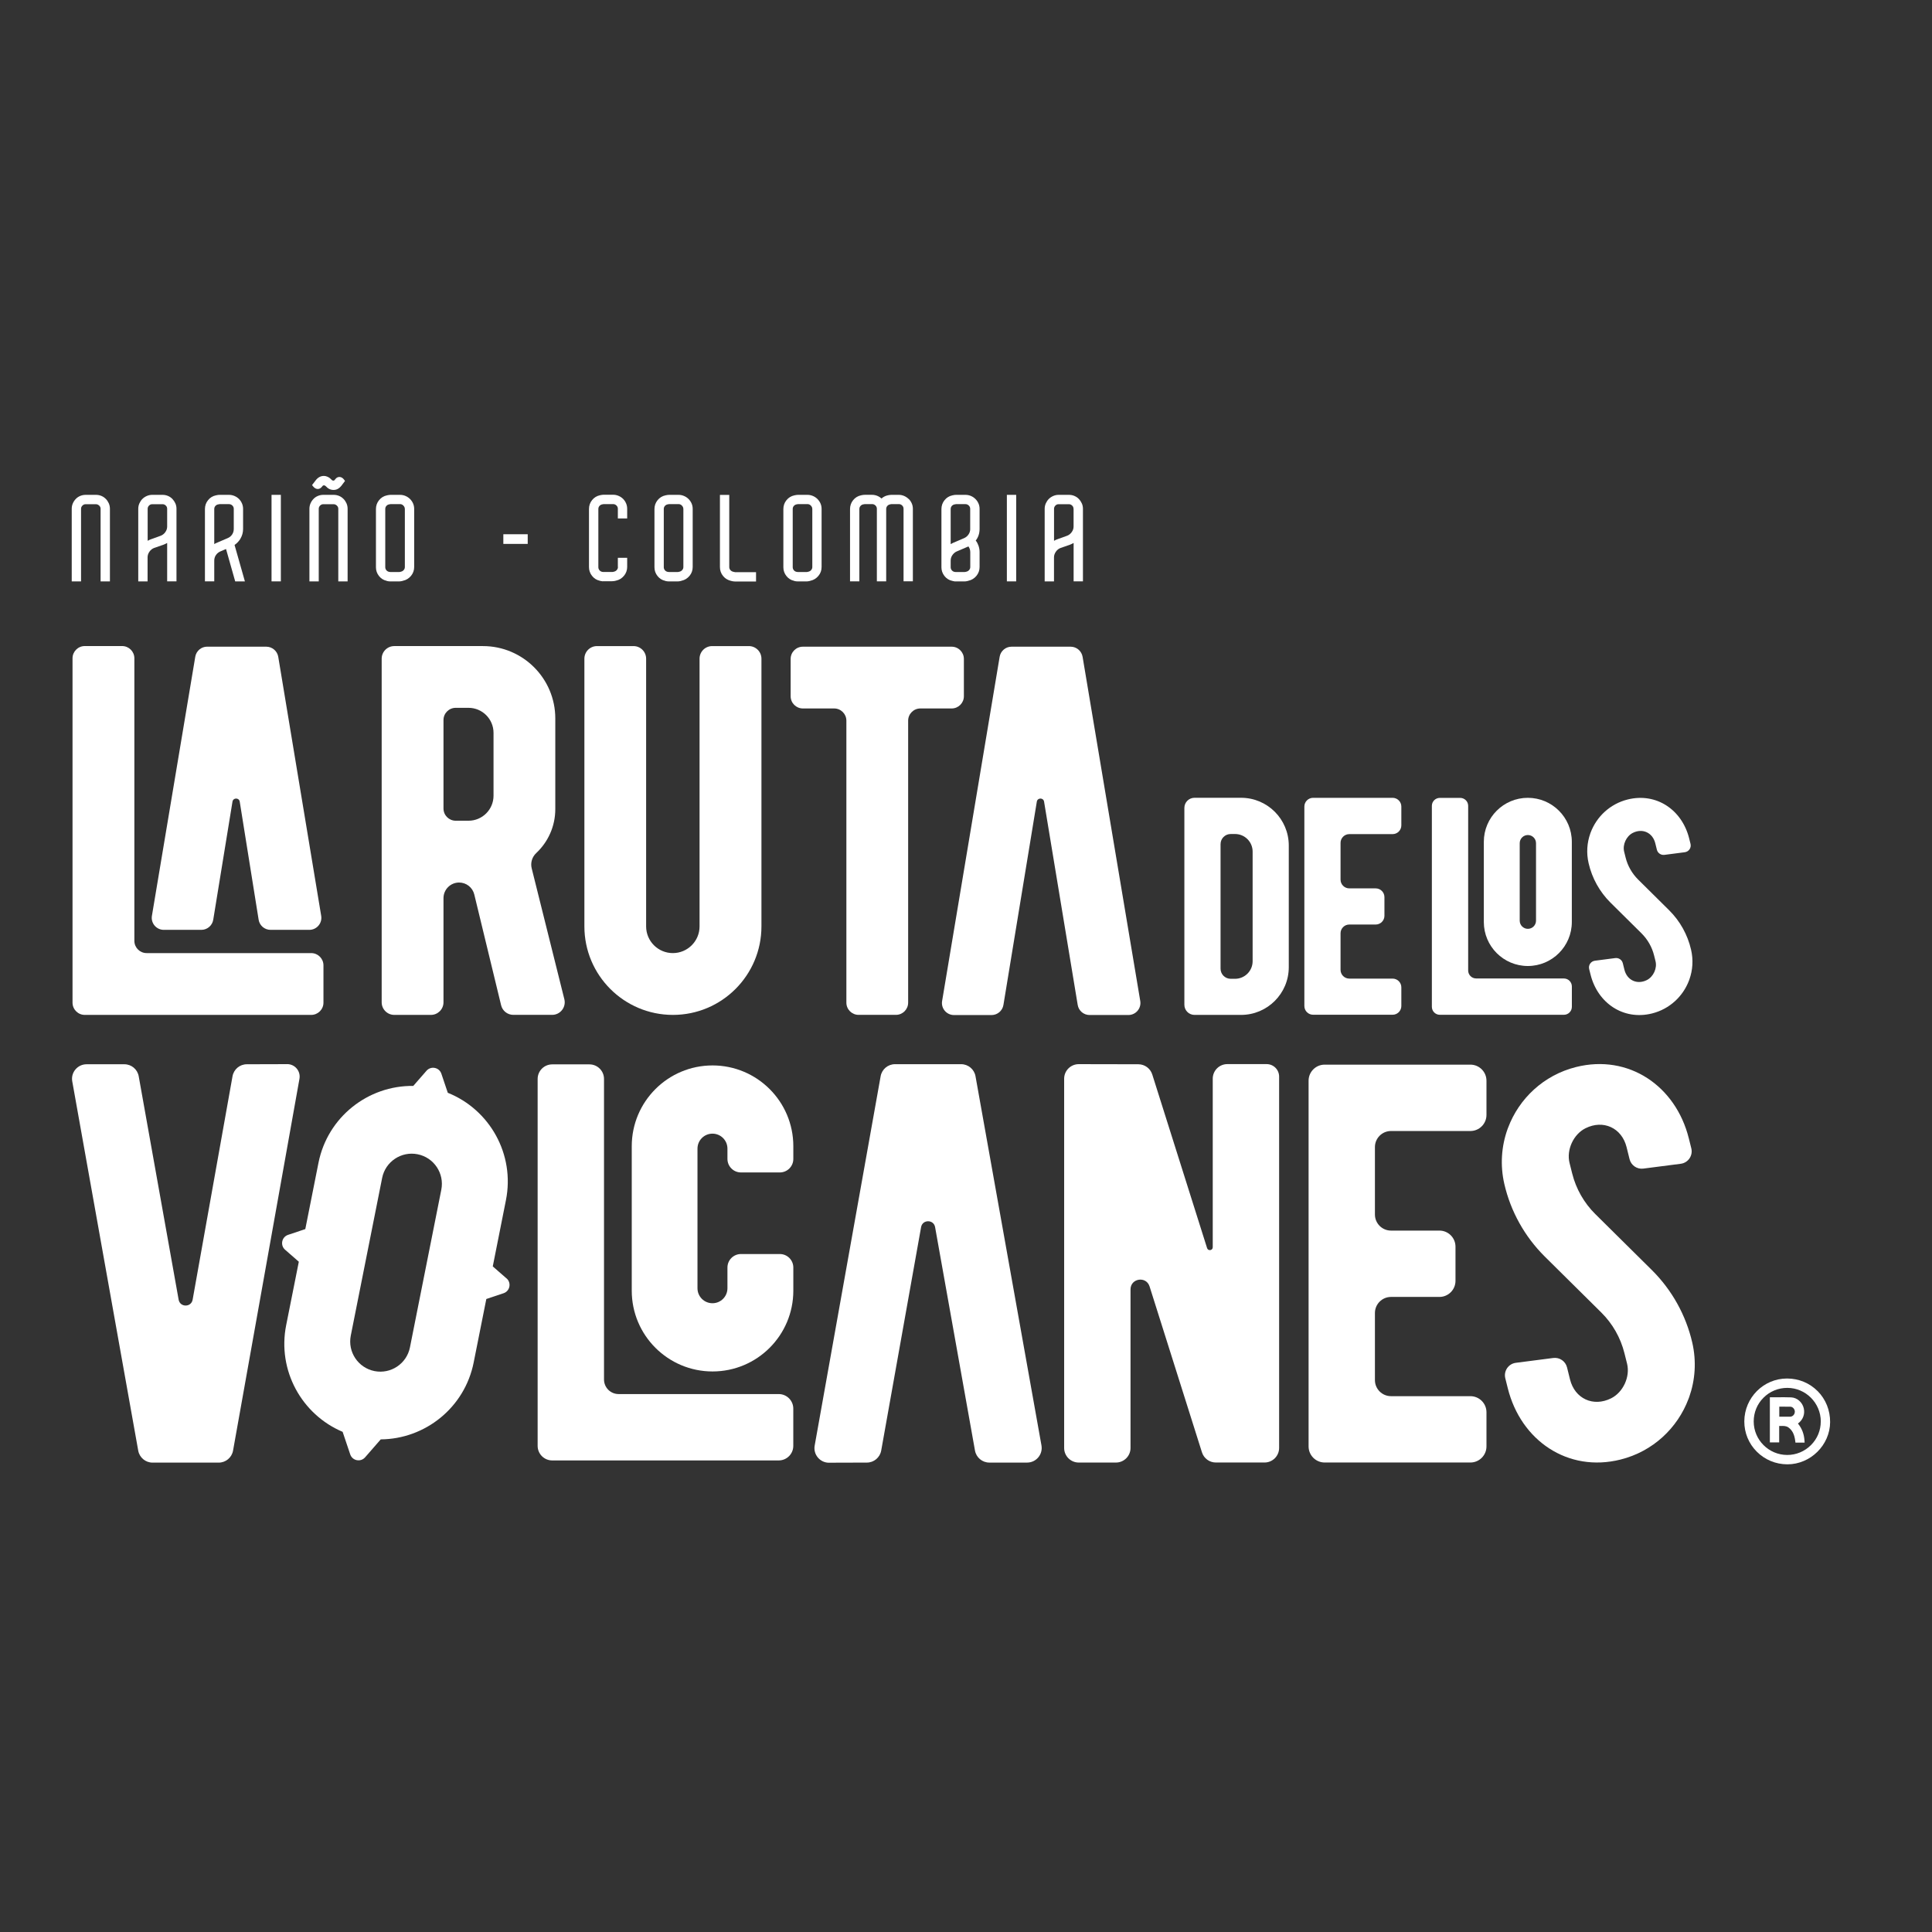
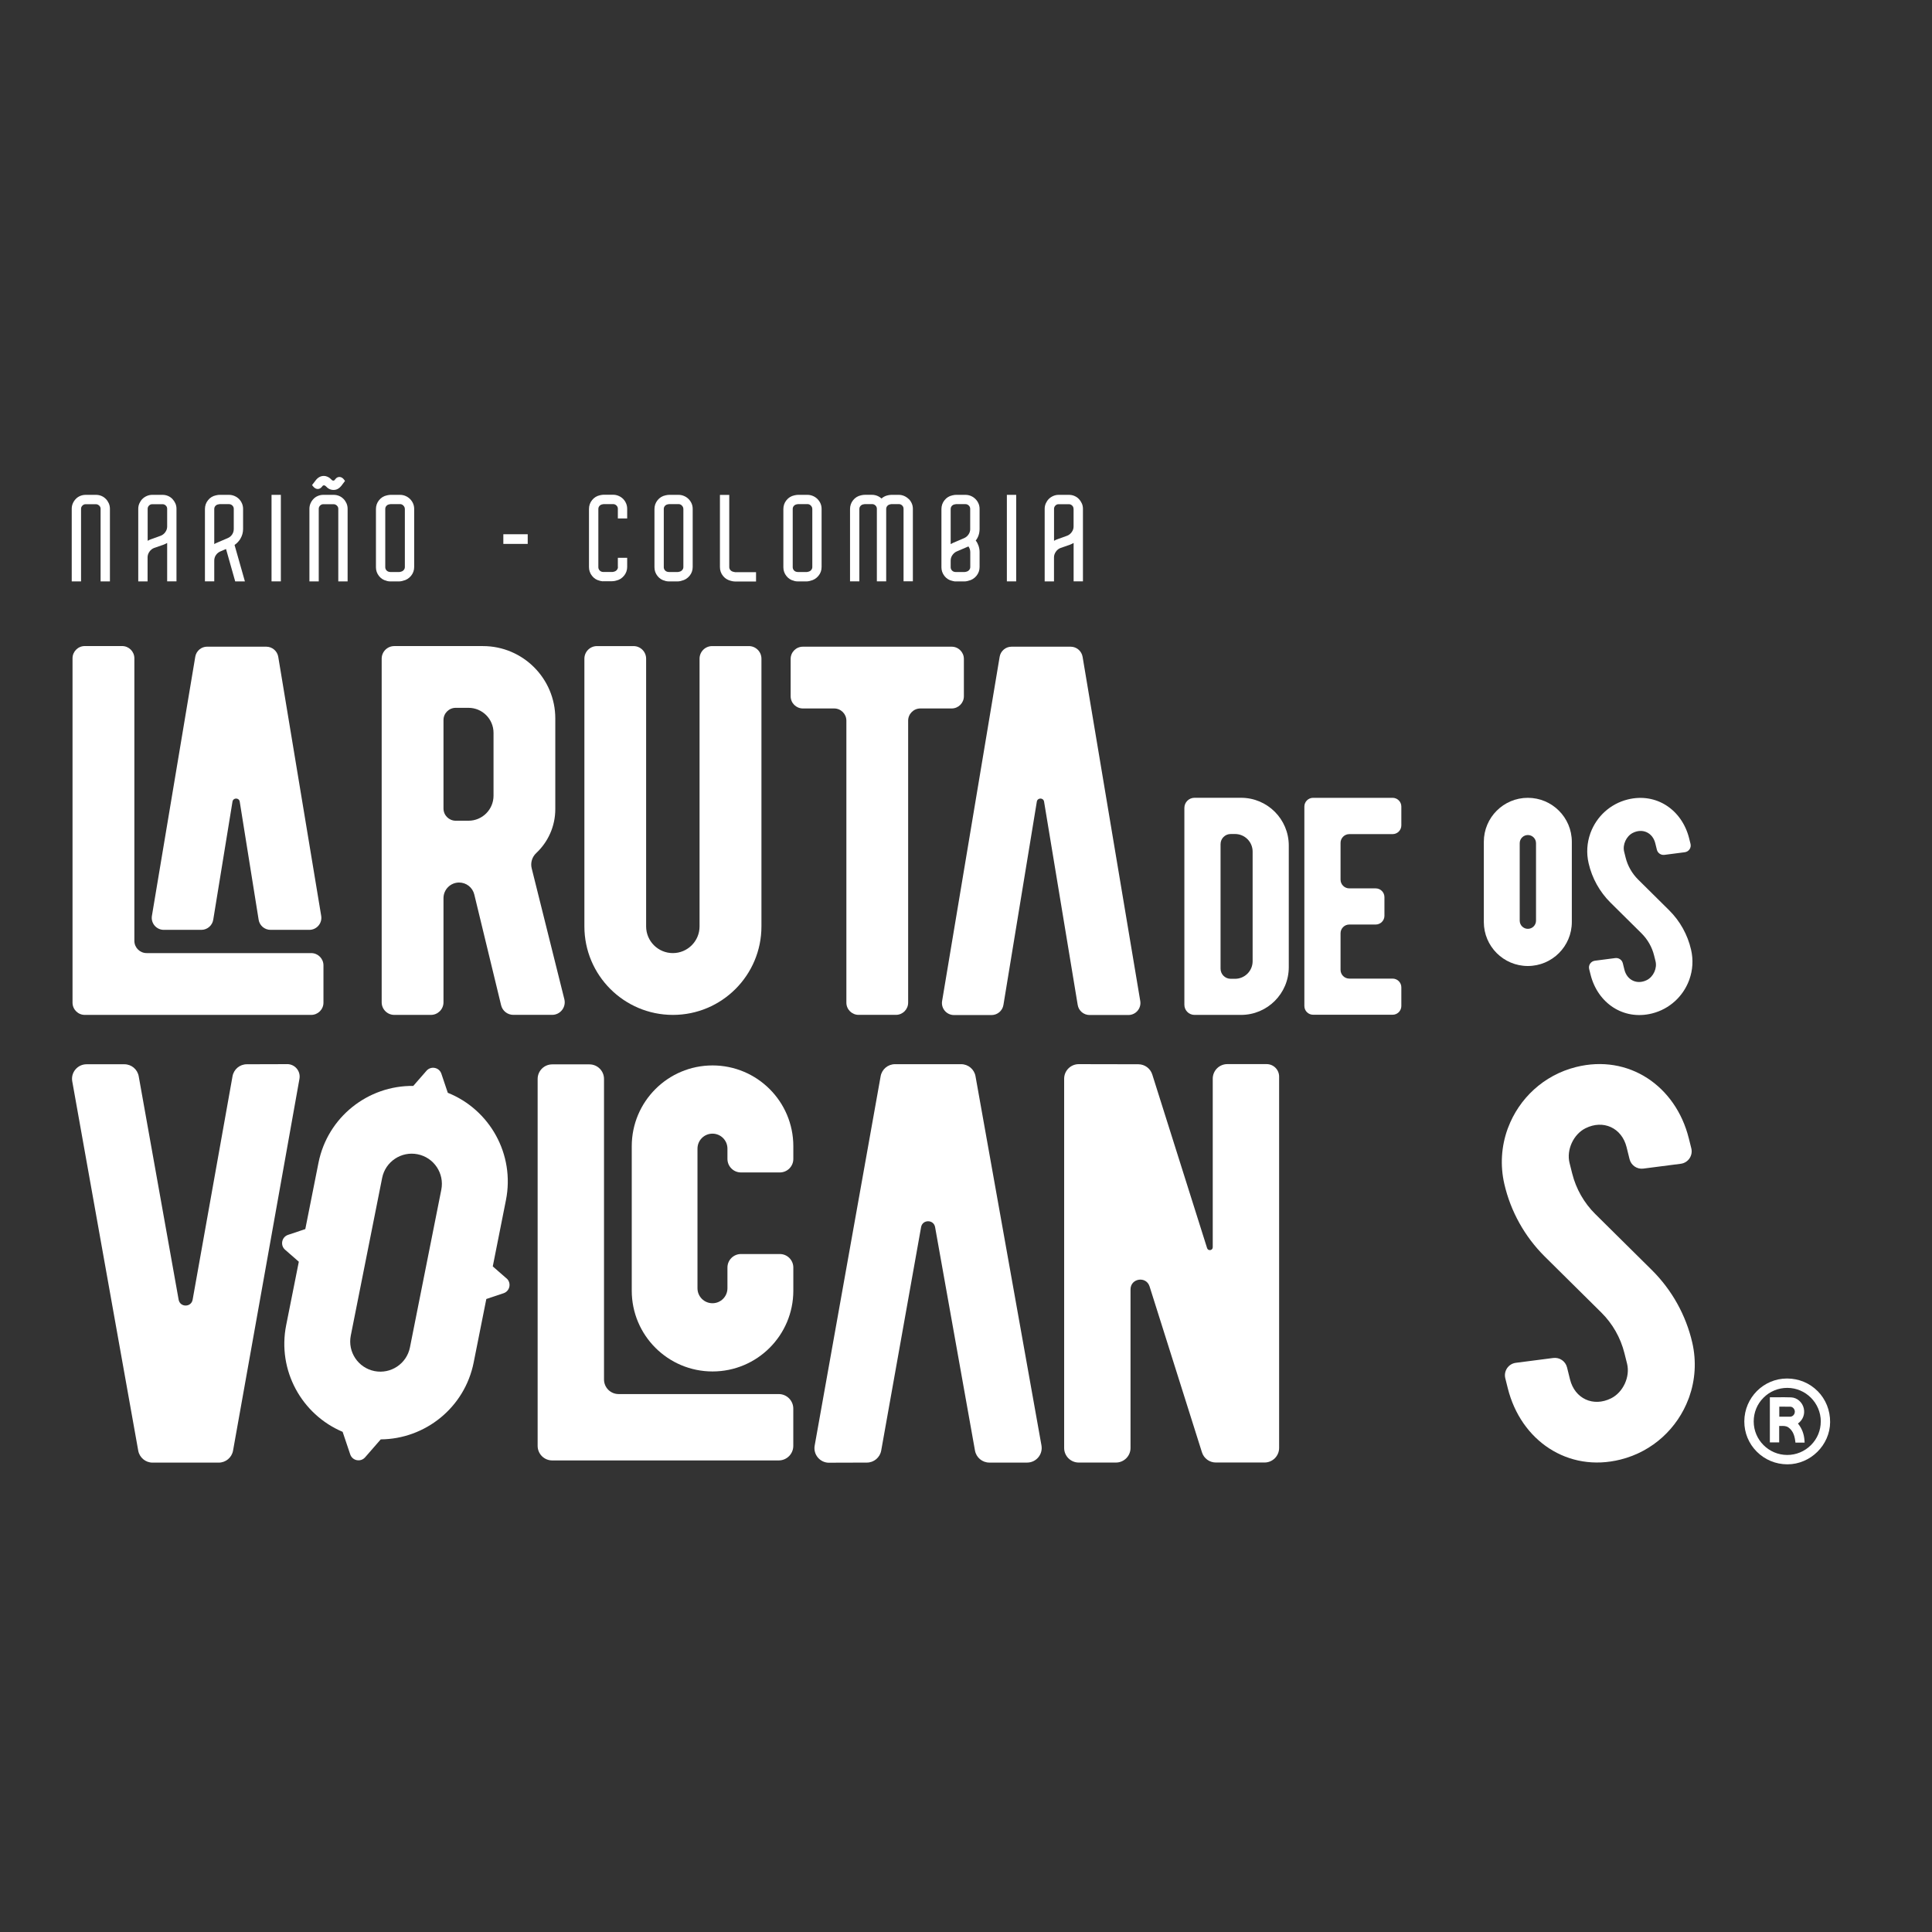
<svg xmlns="http://www.w3.org/2000/svg" id="Capa_1" viewBox="0 0 512 512">
  <rect x="0" y="0" width="512" height="512" fill="#333333" stroke="none" />
  <defs>
    <style>
      .cls-1 {
        fill: none;
      }

      .cls-2 {
        fill: #fff;
      }

      .cls-3 {
        clip-path: url(#clippath);
      }
    </style>
    <clipPath id="clippath">
-       <rect class="cls-1" x="532" width="512" height="512" />
-     </clipPath>
+       </clipPath>
  </defs>
  <g class="cls-3">
    <g id="Capa_1-2">
      <g>
        <g>
          <path class="cls-2" d="M419.62,17.25c-.62-.64-1.36-1.13-2.18-1.46-.83-.34-1.7-.52-2.6-.52h-5.06c-.88,0-1.75.17-2.6.52-.84.35-1.58.84-2.18,1.46-.6.62-1.08,1.33-1.43,2.13-.37.83-.56,1.72-.56,2.66v35.4h4.54V22.04c0-.6.23-1.11.68-1.56.45-.45.96-.67,1.56-.67h5.02c.62.02,1.13.25,1.61.7.44.43.66.93.66,1.52v35.4h4.54V22.04c0-.94-.19-1.84-.56-2.66-.36-.81-.84-1.52-1.43-2.13Z" />
          <path class="cls-2" d="M452.07,17.25c-.62-.64-1.36-1.13-2.18-1.46-.83-.34-1.7-.52-2.6-.52h-5.06c-.9,0-1.78.19-2.62.56-.82.36-1.55.85-2.16,1.45-.59.59-1.07,1.31-1.45,2.15-.37.84-.56,1.73-.56,2.63v35.4h4.54v-11.74c0-.99.31-1.9.92-2.77.59-.85,1.37-1.46,2.29-1.8l4.65-1.62c.59-.23,1.15-.51,1.67-.82v18.72h4.54V22.04c0-.94-.19-1.83-.56-2.66-.35-.78-.83-1.5-1.43-2.13ZM449.52,22.04v8.67c0,.99-.3,1.88-.91,2.73-.61.85-1.39,1.45-2.31,1.78l-4.6,1.66c-.59.19-1.16.46-1.72.79v-14.57h0s0-1.05,0-1.05c0-.6.22-1.11.67-1.56.46-.46.95-.67,1.56-.67h5.06c.6,0,1.11.22,1.56.67s.67.96.67,1.56Z" />
          <path class="cls-2" d="M485.2,36.67c.88-1.47,1.33-3.08,1.33-4.79v-9.79c0-.94-.19-1.84-.55-2.68-.35-.82-.85-1.54-1.48-2.16-.62-.6-1.35-1.08-2.17-1.43-.84-.37-1.74-.56-2.68-.56h-4.55c-.5,0-1.02.06-1.51.18l-.29.06c-1.58.34-2.88,1.14-3.87,2.39-.99,1.24-1.49,2.69-1.49,4.31v35.24h4.54v-10.1c0-.99.26-1.9.79-2.68.53-.79,1.26-1.4,2.14-1.8l2.8-1.19,4.46,15.78h4.72l-5.04-17.74c1.15-.78,2.1-1.8,2.85-3.02ZM481.99,31.88c0,1.01-.26,1.9-.79,2.71-.52.8-1.24,1.39-2.14,1.76l-5.45,2.34c-.39.16-.78.36-1.15.58v-17.06c0-.56.16-1.03.48-1.44.33-.41.75-.68,1.25-.81l.39-.08c.29-.07.44-.08.5-.08h4.55c.65,0,1.17.22,1.65.68.47.45.68.96.68,1.61v9.79Z" />
          <rect class="cls-2" x="500.39" y="15.26" width="4.54" height="42.17" />
        </g>
        <path class="cls-2" d="M469.04,89.27l28.84.03c2.87,0,5.32,2.08,5.78,4.91l20.93,126.23c.59,3.58-2.16,6.83-5.79,6.83h-18.9c-2.88,0-5.34-2.09-5.79-4.94l-9.21-57.54c-.32-2-3.2-2-3.53,0l-9.37,57.56c-.47,2.84-2.92,4.93-5.79,4.93h-18.29c-3.63,0-6.39-3.26-5.79-6.84l21.13-126.26c.47-2.83,2.93-4.91,5.79-4.91h0Z" />
        <path class="cls-2" d="M614.89,397.13l-6.68-5.83,6.43-32.3c4.45-22.35-7.92-44.15-28.34-52.31l-3.12-9.28c-1.05-3.13-5.1-3.93-7.27-1.44l-6.43,7.38c-21.99-.27-41.76,15.13-46.2,37.48l-6.43,32.3-8.4,2.82c-3.13,1.05-3.93,5.1-1.44,7.27l6.68,5.83-6.15,30.92c-4.39,22.06,7.58,43.57,27.51,51.99h-.02l3.69,10.99c1.05,3.13,5.1,3.93,7.27,1.44l7.62-8.74h0c21.63-.16,40.91-15.45,45.3-37.5l6.15-30.92,8.4-2.82c3.13-1.05,3.93-5.1,1.44-7.27h0ZM567.85,430.77c-1.58,7.96-9.32,13.13-17.28,11.55h0c-7.96-1.58-13.13-9.32-11.55-17.28l15.29-76.83c1.58-7.96,9.32-13.13,17.28-11.55h0c7.96,1.58,13.13,9.32,11.55,17.28l-15.29,76.83Z" />
        <path class="cls-2" d="M508.01,292.73l-19.66.05c-3.44,0-6.36,2.47-6.97,5.85l-19.44,108.9c-.68,3.82-6.14,3.82-6.83,0l-19.45-108.89c-.61-3.38-3.55-5.85-6.99-5.85h-18.42c-4.42,0-7.77,4-6.99,8.35l32.15,179.95c.61,3.38,3.55,5.85,6.99,5.85h32.24c3.44,0,6.38-2.47,6.99-5.85l32.37-181.23c.67-3.74-2.21-7.16-6-7.15h0Z" />
        <path class="cls-2" d="M519.76,238.6h-80.23c-3.3,0-5.97-2.67-5.97-5.97V94.95c0-3.3-2.67-5.97-5.97-5.97h-18.18c-3.3,0-5.97,2.67-5.97,5.97v167.81c0,3.3,2.67,5.97,5.97,5.97h110.35c3.3,0,5.97-2.67,5.97-5.97v-18.17c0-3.3-2.67-5.97-5.97-5.97h0Z" />
      </g>
    </g>
  </g>
  <g id="Capa_1-2-2" data-name="Capa_1-2">
    <g>
      <g>
        <path class="cls-2" d="M28.04,132.22c-.34-.35-.74-.62-1.18-.8-.45-.19-.93-.28-1.42-.28h-2.75c-.48,0-.95.09-1.42.28-.46.19-.86.46-1.18.8-.32.33-.59.73-.78,1.16-.2.45-.3.94-.3,1.45v19.25h2.47v-19.25c0-.33.12-.6.37-.85.25-.25.52-.36.85-.36h2.73c.34.01.61.13.87.38.24.23.36.5.36.83v19.25h2.47v-19.25c0-.51-.1-1-.3-1.45-.2-.44-.46-.83-.78-1.16Z" />
        <path class="cls-2" d="M45.68,132.22c-.34-.35-.74-.62-1.18-.8-.45-.19-.93-.28-1.42-.28h-2.75c-.49,0-.97.1-1.43.3-.45.2-.84.46-1.17.79-.32.32-.58.71-.79,1.17-.2.46-.3.94-.3,1.43v19.25h2.47v-6.38c0-.54.17-1.03.5-1.51.32-.46.74-.79,1.25-.98l2.53-.88c.32-.13.63-.28.91-.44v10.18h2.47v-19.24c0-.51-.1-1-.3-1.44-.19-.42-.45-.81-.78-1.16ZM44.3,134.82v4.71c0,.54-.16,1.02-.49,1.49-.33.46-.76.79-1.25.97l-2.5.9c-.32.11-.63.25-.93.43v-7.92h0s0-.57,0-.57c0-.33.12-.6.36-.85.25-.25.52-.36.85-.36h2.75c.33,0,.6.12.85.36s.36.52.36.85Z" />
        <path class="cls-2" d="M63.7,142.78c.48-.8.72-1.67.72-2.6v-5.32c0-.51-.1-1-.3-1.46-.19-.44-.46-.84-.8-1.18-.34-.33-.73-.59-1.18-.78-.46-.2-.95-.3-1.46-.3h-2.48c-.27,0-.55.03-.82.1l-.16.03c-.86.18-1.57.62-2.1,1.3-.54.67-.81,1.46-.81,2.34v19.16h2.47v-5.49c0-.54.14-1.03.43-1.46.29-.43.68-.76,1.17-.98l1.52-.65,2.43,8.58h2.57l-2.74-9.65c.62-.42,1.14-.98,1.55-1.64ZM61.95,140.17c0,.55-.14,1.03-.43,1.47-.28.43-.67.75-1.16.96l-2.96,1.27c-.21.09-.42.19-.62.32v-9.28c0-.31.09-.56.26-.78.18-.22.41-.37.68-.44l.21-.04c.16-.04.24-.05.27-.05h2.48c.35,0,.64.12.9.37.25.25.37.52.37.87v5.32Z" />
        <rect class="cls-2" x="71.96" y="131.14" width="2.47" height="22.93" />
        <path class="cls-2" d="M84.2,129.59c.38,0,.76-.18,1.04-.51l.14-.17h0s.06-.08.06-.08c.09-.13.21-.2.35-.21.19-.02.4.08.58.26.56.63,1.24.96,2.04.96.44,0,.83-.11,1.18-.32.32-.19.61-.45.86-.76l.98-1.3-.22-.31c-.36-.5-.79-.75-1.26-.75-.42,0-.8.2-1.06.55l-.16.2c-.05.08-.1.13-.16.16-.16.08-.29.08-.5,0-.06-.02-.12-.08-.22-.2-.6-.65-1.3-.98-2.06-.98s-1.47.36-2.03,1.04l-1.06,1.37.24.32c.47.6.95.73,1.27.73Z" />
        <path class="cls-2" d="M91.03,132.22c-.34-.35-.74-.62-1.18-.8-.45-.19-.93-.28-1.42-.28h-2.75c-.48,0-.95.09-1.42.28-.46.19-.86.46-1.18.8-.32.33-.59.72-.78,1.16-.2.45-.3.94-.3,1.45v19.25h2.47v-19.25c0-.33.12-.6.36-.85.25-.25.52-.36.85-.36h2.74c.34.01.61.13.87.38.24.23.36.5.36.83v19.25h2.47v-19.25c0-.51-.1-1-.3-1.45-.2-.44-.46-.83-.78-1.16Z" />
        <path class="cls-2" d="M108.66,132.24c-.34-.34-.74-.61-1.19-.8-.46-.2-.95-.3-1.46-.3h-2.48c-.27,0-.56.04-.82.1l-.16.03c-.86.18-1.57.62-2.11,1.3-.54.67-.81,1.46-.81,2.34v15.42c0,.86.27,1.64.8,2.31.53.67,1.22,1.11,2.02,1.28l.11.05c.29.07.57.11.88.11h2.27c.12,0,.24,0,.38-.02.14-.02.27-.03.42-.07l.31-.09c.84-.18,1.54-.62,2.1-1.29.56-.67.84-1.47.84-2.35v-15.41c0-.51-.1-1-.3-1.45-.19-.43-.46-.82-.8-1.16ZM107.29,134.85v15.42c0,.29-.09.54-.28.77-.2.24-.43.39-.74.46l-.27.07c-.06,0-.12.01-.21.02-.02,0-.05,0-.08,0h-2.27c-.06,0-.17-.02-.36-.05-.29-.07-.53-.22-.71-.45-.18-.24-.27-.48-.27-.78v-15.41c0-.31.08-.56.26-.78.19-.23.41-.37.68-.44l.21-.04c.16-.04.24-.05.27-.05h2.48c.34,0,.64.12.89.38.26.26.39.55.39.86Z" />
        <rect class="cls-2" x="133.39" y="141.58" width="6.46" height="2.56" />
        <path class="cls-2" d="M163.76,150.26c0,.29-.09.54-.28.77-.2.24-.43.39-.74.46l-.27.07c-.06,0-.12.01-.21.02-.02,0-.05,0-.08,0h-2.27s-.09,0-.16-.01c-.05,0-.12-.02-.2-.03-.29-.07-.53-.22-.71-.45-.18-.24-.27-.48-.27-.78v-15.41c0-.31.08-.56.26-.78.19-.23.41-.37.68-.44l.21-.04c.16-.04.24-.05.27-.05h2.48c.35,0,.64.12.9.37.25.25.37.52.37.87v2.56h2.47v-2.56c0-.51-.1-1-.3-1.46-.19-.44-.46-.84-.8-1.18-.34-.33-.73-.59-1.18-.78-.46-.2-.95-.3-1.46-.3h-2.48c-.27,0-.56.04-.82.1l-.16.03c-.86.18-1.57.62-2.11,1.3-.54.67-.81,1.46-.81,2.34v15.42c0,.86.27,1.64.81,2.31.52.67,1.22,1.11,2.01,1.28l.1.04c.16.04.33.07.5.09l.19.04-.03-.03c.07,0,.14,0,.22,0h2.27c.12,0,.24,0,.38-.02.14-.01.27-.03.42-.06l.31-.08c.84-.18,1.54-.62,2.1-1.29.56-.68.84-1.47.84-2.35v-2.41h-2.47v2.41Z" />
        <path class="cls-2" d="M182.47,132.24c-.34-.34-.74-.61-1.19-.8-.46-.2-.95-.3-1.46-.3h-2.48c-.27,0-.56.04-.82.1l-.16.03c-.86.18-1.57.62-2.11,1.3-.54.67-.81,1.46-.81,2.34v15.42c0,.86.27,1.64.8,2.31.53.67,1.22,1.11,2.02,1.28l.11.05c.29.07.57.11.88.11h2.27c.12,0,.24,0,.38-.02.14-.02.27-.03.42-.07l.31-.09c.84-.18,1.54-.62,2.1-1.29.56-.67.84-1.46.84-2.35v-15.41c0-.51-.1-1-.3-1.45-.19-.43-.46-.82-.8-1.16ZM181.1,134.85v15.42c0,.29-.09.54-.28.77-.2.24-.43.39-.74.46l-.27.07c-.06,0-.12.01-.21.02-.02,0-.05,0-.08,0h-2.27c-.06,0-.17-.02-.36-.05-.29-.07-.52-.22-.71-.45-.18-.24-.27-.48-.27-.78v-15.41c0-.31.08-.56.26-.78.19-.23.41-.37.68-.44l.21-.04c.16-.04.24-.05.27-.05h2.48c.34,0,.64.12.89.38.26.26.39.55.39.86Z" />
        <path class="cls-2" d="M194.75,151.6c-.07-.01-.14-.02-.17-.01l-.31-.08c-.29-.07-.53-.22-.73-.46-.19-.23-.28-.47-.28-.77v-19.13h-2.47v19.13c0,.89.28,1.68.82,2.35.5.62,1.15,1.04,1.91,1.25l.54.14c.12.03.25.05.4.06.14.01.26.02.37.02h5.53v-2.47h-5.53s-.07,0-.1,0Z" />
        <path class="cls-2" d="M216.63,132.24c-.34-.34-.74-.61-1.19-.8-.46-.2-.95-.3-1.46-.3h-2.48c-.27,0-.56.04-.82.1l-.16.03c-.86.18-1.57.62-2.11,1.3-.54.67-.81,1.46-.81,2.34v15.42c0,.86.27,1.64.8,2.31.53.67,1.22,1.11,2.02,1.28l.11.05c.29.07.57.11.88.11h2.27c.12,0,.24,0,.38-.02.14-.02.27-.03.42-.07l.31-.09c.84-.18,1.54-.62,2.1-1.29.56-.67.84-1.46.84-2.35v-15.41c0-.51-.1-1-.3-1.45-.19-.43-.46-.82-.8-1.16ZM215.27,134.85v15.42c0,.29-.09.54-.28.77-.2.24-.43.39-.74.46l-.27.07c-.06,0-.12.01-.21.02-.02,0-.05,0-.08,0h-2.27c-.06,0-.17-.02-.36-.05-.29-.07-.53-.22-.71-.45-.18-.24-.27-.48-.27-.78v-15.41c0-.31.08-.56.26-.78.19-.23.41-.37.68-.44l.21-.04c.16-.04.24-.05.27-.05h2.48c.34,0,.64.12.89.38.26.26.39.55.39.86Z" />
        <path class="cls-2" d="M240.8,132.24c-.33-.33-.73-.6-1.18-.8-.46-.2-.94-.3-1.43-.3h-1.96c-.27,0-.56.04-.83.1l-.14.03c-.62.13-1.17.41-1.65.84-.27-.25-.57-.45-.9-.61-.51-.24-1.05-.37-1.61-.37h-1.93c-.27,0-.56.04-.83.1l-.15.03c-.86.18-1.57.62-2.11,1.3-.54.67-.81,1.46-.81,2.34v19.16h2.47v-19.16c0-.31.09-.56.27-.78.19-.23.41-.37.68-.44l.22-.04c.16-.04.24-.05.27-.05h1.93c.35,0,.64.12.9.37.25.25.37.52.37.88v19.22h2.47v-19.16c0-.31.09-.56.26-.78.19-.23.42-.37.69-.44l.17-.04c.15-.04.23-.05.27-.05h1.96c.34,0,.63.12.88.36.25.25.37.53.37.88v19.22h2.47v-19.22c0-.51-.1-1-.3-1.44-.19-.44-.46-.83-.8-1.17Z" />
        <path class="cls-2" d="M258.5,132.24c-.34-.34-.74-.61-1.18-.8-.46-.2-.95-.3-1.46-.3h-2.48c-.27,0-.55.03-.82.1l-.16.03c-.86.18-1.57.62-2.1,1.3-.54.67-.81,1.46-.81,2.34v15.42c0,.86.27,1.64.8,2.31.52.67,1.22,1.11,2,1.28,0,0,.49.13.69.15h.66s1.91.01,1.91.01c.12,0,.24,0,.38-.02.14-.02.27-.03.42-.07l.31-.09c.84-.18,1.54-.62,2.1-1.29.56-.68.84-1.47.84-2.35v-3.96c0-.58-.1-1.16-.3-1.72-.17-.49-.41-.94-.72-1.33.68-.87,1.02-1.91,1.02-3.08v-5.32c0-.51-.1-1-.3-1.45-.19-.43-.46-.82-.8-1.16ZM257.12,140.17c0,.54-.15,1.02-.44,1.45-.29.43-.68.77-1.15.98l-2.96,1.27c-.21.09-.42.19-.63.32v-9.28c0-.31.09-.56.26-.78.18-.22.41-.37.68-.44l.21-.04c.16-.04.24-.05.27-.05h2.48c.35,0,.64.12.9.37.25.25.37.52.37.87v5.32ZM253.54,146.14l2.94-1.26c.05-.02.11-.04.17-.07.32.47.48.96.48,1.5v3.96c0,.29-.09.54-.28.77-.2.24-.43.39-.74.46l-.27.07c-.06,0-.12.01-.21.02-.02,0-.05,0-.08,0h-2.27s-.09,0-.16-.01c-.05,0-.12-.02-.2-.03-.29-.07-.53-.22-.71-.45-.18-.24-.27-.48-.27-.78v-1.75c0-.53.14-1,.44-1.44.3-.44.69-.78,1.15-.99Z" />
        <rect class="cls-2" x="266.83" y="131.14" width="2.47" height="22.93" />
        <path class="cls-2" d="M286.67,133.38c-.19-.43-.45-.82-.78-1.16-.33-.35-.73-.61-1.18-.8-.45-.19-.93-.28-1.42-.28h-2.75c-.49,0-.97.1-1.43.3-.45.2-.84.46-1.17.79-.32.32-.58.71-.79,1.17-.2.46-.3.94-.3,1.43v19.25h2.47v-6.38c0-.54.17-1.03.51-1.51.32-.47.74-.79,1.25-.98l2.53-.88c.32-.13.63-.28.91-.44v10.18h2.47v-19.24c0-.51-.1-1-.3-1.44ZM284.51,134.82v4.71c0,.54-.16,1.02-.5,1.49-.33.46-.75.79-1.25.97l-2.5.9c-.32.11-.64.25-.93.43v-7.94h0s0-.55,0-.55c0-.33.12-.6.36-.85s.52-.36.84-.36h2.75c.33,0,.6.12.85.36s.36.52.36.85Z" />
      </g>
      <path class="cls-2" d="M54.91,171.38h15.68c1.56.01,2.89,1.15,3.15,2.69l11.38,68.64c.32,1.95-1.18,3.71-3.15,3.71h-10.28c-1.57,0-2.91-1.14-3.15-2.69l-5.01-31.29c-.17-1.09-1.74-1.09-1.92,0l-5.1,31.3c-.25,1.54-1.59,2.68-3.15,2.68h-9.95c-1.97,0-3.48-1.77-3.15-3.72l11.49-68.66c.26-1.54,1.59-2.67,3.15-2.67h0Z" />
      <path class="cls-2" d="M268.07,171.38h15.68c1.56.01,2.89,1.15,3.15,2.69l15.28,91.21c.32,1.95-1.18,3.71-3.15,3.71h-10.28c-1.57,0-2.91-1.14-3.15-2.69l-8.91-53.86c-.17-1.09-1.74-1.09-1.92,0l-8.85,53.88c-.25,1.54-1.59,2.68-3.15,2.68h-9.95c-1.97,0-3.48-1.77-3.15-3.72l15.25-91.23c.26-1.54,1.59-2.67,3.15-2.67h0Z" />
      <path class="cls-2" d="M192.78,335.91v5.49c0,2.19-1.77,3.97-3.97,3.97h0c-2.19,0-3.97-1.77-3.97-3.97v-37c0-2.19,1.77-3.97,3.97-3.97h0c2.19,0,3.97,1.77,3.97,3.97v2.73c0,1.97,1.6,3.58,3.58,3.58h10.3c1.97,0,3.58-1.6,3.58-3.58v-3.37c0-11.83-9.59-21.41-21.41-21.41h0c-11.83,0-21.41,9.59-21.41,21.41v38.28c0,11.83,9.59,21.41,21.41,21.41h0c11.83,0,21.41-9.59,21.41-21.41v-6.13c0-1.97-1.6-3.58-3.58-3.58h-10.3c-1.97,0-3.58,1.6-3.58,3.58h0Z" />
      <path class="cls-2" d="M404.89,211.43h0c-6.44,0-11.66,5.22-11.66,11.66v21.25c0,6.44,5.22,11.66,11.66,11.66h0c6.44,0,11.66-5.22,11.66-11.66v-21.25c0-6.44-5.22-11.66-11.66-11.66ZM407.06,243.99c0,1.19-.97,2.16-2.16,2.16s-2.16-.97-2.16-2.16v-20.54c0-1.19.97-2.16,2.16-2.16s2.16.97,2.16,2.16v20.54Z" />
      <path class="cls-2" d="M134.22,338.78l-3.63-3.17,3.49-17.56c2.42-12.16-4.31-24.01-15.41-28.45l-1.7-5.05c-.57-1.7-2.77-2.14-3.95-.78l-3.5,4.01c-11.96-.15-22.7,8.23-25.12,20.38l-3.49,17.56-4.57,1.53c-1.7.57-2.14,2.77-.78,3.95l3.63,3.17-3.35,16.81c-2.39,11.99,4.12,23.69,14.96,28.27h0l2.01,5.97c.57,1.7,2.77,2.14,3.95.78l4.14-4.75h0c11.76-.09,22.25-8.4,24.63-20.39l3.35-16.81,4.57-1.53c1.7-.57,2.14-2.77.78-3.95h0ZM108.64,357.07c-.86,4.33-5.07,7.14-9.4,6.28h0c-4.33-.86-7.14-5.07-6.28-9.4l8.31-41.78c.86-4.33,5.07-7.14,9.4-6.28h0c4.33.86,7.14,5.07,6.28,9.4l-8.31,41.78Z" />
      <path class="cls-2" d="M140.9,230.1c-.36-1.46.11-3,1.21-4.03,3.11-2.92,5.05-7.06,5.05-11.66v-24.01c0-10.59-8.58-19.18-19.18-19.18h-23.49c-1.84,0-3.34,1.49-3.34,3.34v91.06c0,1.84,1.49,3.34,3.34,3.34h9.7c1.84,0,3.34-1.49,3.34-3.34v-27.6c0-2.28,1.85-4.14,4.14-4.14h0c1.91,0,3.57,1.31,4.02,3.16l7.11,29.36c.36,1.5,1.7,2.55,3.24,2.55h10.28c2.17,0,3.76-2.04,3.24-4.14l-8.66-34.71h0ZM130.79,210.87c0,3.66-2.97,6.63-6.63,6.63h-3.39c-1.79,0-3.24-1.45-3.24-3.24v-23.44c0-1.79,1.45-3.24,3.24-3.24h3.39c3.66,0,6.63,2.97,6.63,6.63v16.65h0Z" />
      <path class="cls-2" d="M198.41,171.22h-9.68c-1.85,0-3.34,1.5-3.34,3.34v70.94c0,3.91-3.17,7.08-7.08,7.08h0c-3.91,0-7.08-3.17-7.08-7.08v-70.94c0-1.85-1.5-3.34-3.34-3.34h-9.68c-1.85,0-3.34,1.5-3.34,3.34v70.94c0,12.95,10.5,23.46,23.46,23.46h0c12.95,0,23.46-10.5,23.46-23.46v-70.94c0-1.85-1.5-3.34-3.34-3.34h-.02Z" />
      <path class="cls-2" d="M252.21,171.38h-39.44c-1.79,0-3.24,1.45-3.24,3.24v9.89c0,1.79,1.45,3.24,3.24,3.24h8.29c1.79,0,3.24,1.45,3.24,3.24v74.72c0,1.79,1.45,3.24,3.24,3.24h9.89c1.79,0,3.24-1.45,3.24-3.24v-74.72c0-1.79,1.45-3.24,3.24-3.24h8.29c1.79,0,3.24-1.45,3.24-3.24v-9.89c0-1.79-1.45-3.24-3.24-3.24h0Z" />
      <path class="cls-2" d="M206.37,369.44h-42.44c-2.13,0-3.86-1.73-3.86-3.86v-79.65c0-2.13-1.73-3.86-3.86-3.86h-9.87c-2.13,0-3.86,1.73-3.86,3.86v97.24c0,2.13,1.73,3.86,3.86,3.86h60.03c2.13,0,3.86-1.73,3.86-3.86v-9.87c0-2.13-1.73-3.86-3.86-3.86h0Z" />
      <path class="cls-2" d="M371.37,218.69v-4.94c0-1.28-1.04-2.32-2.32-2.32h-21.06c-1.28,0-2.32,1.04-2.32,2.32v52.85c0,1.28,1.04,2.32,2.32,2.32h21.06c1.28,0,2.32-1.04,2.32-2.32v-4.94c0-1.28-1.04-2.32-2.32-2.32h-11.47c-1.28,0-2.32-1.04-2.32-2.32v-9.69c0-1.28,1.04-2.32,2.32-2.32h6.99c1.28,0,2.32-1.04,2.32-2.32v-4.94c0-1.28-1.04-2.32-2.32-2.32h-6.99c-1.28,0-2.32-1.04-2.32-2.32v-9.74c0-1.28,1.04-2.32,2.32-2.32h11.47c1.28,0,2.32-1.04,2.32-2.32h0Z" />
-       <path class="cls-2" d="M414.44,259.3h-23.25c-1.17,0-2.11-.95-2.11-2.11v-43.63c0-1.17-.95-2.11-2.11-2.11h-5.4c-1.17,0-2.11.95-2.11,2.11v53.26c0,1.17.95,2.11,2.11,2.11h32.88c1.17,0,2.11-.95,2.11-2.11v-5.4c0-1.17-.95-2.11-2.11-2.11h0Z" />
      <path class="cls-2" d="M313.87,214.12v52.15c0,1.49,1.2,2.69,2.69,2.69h12.33c6.98,0,12.65-5.66,12.65-12.65v-32.24c0-6.98-5.66-12.65-12.65-12.65h-12.33c-1.49,0-2.69,1.2-2.69,2.69h0ZM323.46,256.68v-32.97c0-1.49,1.2-2.69,2.69-2.69h1.15c2.57,0,4.66,2.08,4.66,4.66v29.05c0,2.57-2.08,4.66-4.66,4.66h-1.15c-1.49,0-2.69-1.2-2.69-2.69h0Z" />
      <path class="cls-2" d="M76.1,282.01l-10.69.03c-1.87,0-3.46,1.34-3.79,3.18l-10.57,59.21c-.37,2.07-3.34,2.07-3.71,0l-10.58-59.21c-.33-1.84-1.93-3.18-3.8-3.18h-10.01c-2.4,0-4.23,2.17-3.8,4.54l17.48,97.85c.33,1.84,1.93,3.18,3.8,3.18h17.53c1.87,0,3.47-1.34,3.8-3.18l17.6-98.54c.36-2.03-1.2-3.89-3.26-3.89h0Z" />
      <path class="cls-2" d="M321.39,285.86v44.67c0,.88-1.23,1.07-1.5.23l-14.53-46.02c-.51-1.6-1.99-2.69-3.67-2.7l-15.81-.03c-2.13,0-3.87,1.73-3.87,3.86v97.86c0,2.13,1.73,3.86,3.86,3.86h9.87c2.13,0,3.86-1.73,3.86-3.86v-42.03c0-2.96,4.16-3.6,5.05-.78l13.88,43.96c.51,1.61,1.99,2.7,3.68,2.7h12.91c2.13,0,3.86-1.73,3.86-3.86v-98.41c0-1.83-1.48-3.31-3.31-3.31h-10.42c-2.13,0-3.86,1.73-3.86,3.86h0Z" />
-       <path class="cls-2" d="M393.93,295.46v-9.06c0-2.35-1.91-4.26-4.26-4.26h-38.62c-2.35,0-4.26,1.91-4.26,4.26v96.92c0,2.35,1.91,4.26,4.26,4.26h38.62c2.35,0,4.26-1.91,4.26-4.26v-9.06c0-2.35-1.91-4.26-4.26-4.26h-21.04c-2.35,0-4.26-1.91-4.26-4.26v-17.78c0-2.35,1.91-4.26,4.26-4.26h12.83c2.35,0,4.26-1.91,4.26-4.26v-9.06c0-2.35-1.91-4.26-4.26-4.26h-12.83c-2.35,0-4.26-1.91-4.26-4.26v-17.87c0-2.35,1.91-4.26,4.26-4.26h21.04c2.35,0,4.26-1.91,4.26-4.26h0Z" />
      <path class="cls-2" d="M448.47,355.81c-1.68-7.28-5.39-13.94-10.69-19.21l-15.01-14.86c-2.99-2.96-5.11-6.69-6.13-10.77l-.7-2.79c-.86-3.46,1.04-7.59,4.23-9.18,4.72-2.36,9.62-.1,10.89,5.01l.79,3.19c.41,1.63,1.97,2.71,3.65,2.49l9.91-1.28c1.97-.25,3.28-2.17,2.8-4.1l-.66-2.64c-3.47-13.91-15.96-22.38-29.87-18.9h0c-8.61,2.15-15.13,8.37-18.03,16.1l-.17.45c-1.59,4.49-1.96,9.47-.82,14.44,1.68,7.28,5.39,13.94,10.69,19.21l15.01,14.86c2.99,2.96,5.11,6.69,6.13,10.77l.7,2.79c.86,3.46-1.04,7.59-4.23,9.18-4.72,2.36-9.62.1-10.89-5.01l-.79-3.19c-.41-1.63-1.97-2.71-3.65-2.49l-9.91,1.28c-1.97.25-3.28,2.17-2.8,4.1l.66,2.64c3.47,13.91,15.96,22.38,29.87,18.9h0c8.61-2.15,15.13-8.37,18.03-16.1l.17-.45c1.59-4.49,1.96-9.47.82-14.44h0Z" />
      <path class="cls-2" d="M219.72,387.63l10.01-.03c1.87,0,3.47-1.35,3.8-3.19l10.57-59.21c.37-2.07,3.34-2.07,3.71,0l10.57,59.21c.33,1.85,1.94,3.19,3.81,3.19h10c2.41,0,4.23-2.17,3.81-4.55l-17.48-97.84c-.33-1.85-1.94-3.19-3.81-3.19h-17.52c-1.87,0-3.48,1.34-3.81,3.19l-17.48,97.88c-.43,2.38,1.41,4.56,3.82,4.55h0Z" />
      <path class="cls-2" d="M82.49,252.58h-43.63c-1.79,0-3.25-1.45-3.25-3.25v-74.87c0-1.79-1.45-3.25-3.25-3.25h-9.89c-1.79,0-3.25,1.45-3.25,3.25v91.25c0,1.79,1.45,3.25,3.25,3.25h60c1.79,0,3.25-1.45,3.25-3.25v-9.88c0-1.79-1.45-3.25-3.25-3.25h0Z" />
      <path class="cls-2" d="M448.15,251.68c-.91-3.97-2.93-7.6-5.83-10.47l-8.18-8.1c-1.63-1.62-2.79-3.64-3.34-5.87l-.38-1.52c-.47-1.88.57-4.13,2.3-5,2.57-1.29,5.24-.06,5.94,2.73l.43,1.74c.22.89,1.08,1.47,1.99,1.36l5.4-.7c1.08-.14,1.79-1.18,1.52-2.23l-.36-1.44c-1.89-7.58-8.7-12.19-16.28-10.31h0c-4.69,1.17-8.25,4.56-9.83,8.78l-.09.25c-.87,2.45-1.07,5.16-.44,7.87.91,3.97,2.93,7.6,5.83,10.47l8.18,8.1c1.63,1.62,2.79,3.64,3.34,5.87l.38,1.52c.47,1.88-.57,4.13-2.3,5-2.57,1.29-5.24.06-5.94-2.73l-.43-1.74c-.22-.89-1.08-1.47-1.99-1.36l-5.4.7c-1.08.14-1.79,1.18-1.52,2.23l.36,1.44c1.89,7.58,8.7,12.19,16.28,10.31h0c4.69-1.17,8.25-4.56,9.83-8.78l.09-.25c.87-2.45,1.07-5.16.44-7.87h0Z" />
      <g>
        <path class="cls-2" d="M481.7,368.67c-2.13-2.15-5-3.34-8.08-3.35h-.05c-6.21,0-11.28,5.08-11.31,11.35-.01,3.04,1.16,5.89,3.31,8.04,2.15,2.15,5.02,3.34,8.08,3.35h.05c6.1,0,11.27-5.11,11.3-11.19.02-3.13-1.16-6.04-3.3-8.21h0ZM482.52,376.72c0,2.35-.91,4.56-2.59,6.24-1.69,1.69-3.92,2.62-6.29,2.62h0c-4.89,0-8.89-3.98-8.89-8.88,0-2.38.91-4.62,2.59-6.29,1.67-1.68,3.91-2.6,6.29-2.61h.01c4.89,0,8.88,4,8.89,8.91h0Z" />
        <path class="cls-2" d="M476.47,377.25c1.3-.92,1.91-2.46,1.55-4.02-.37-1.62-1.77-2.84-3.34-2.91-1.2-.05-2.42-.04-3.6-.03-.52,0-1.04,0-1.57,0h-.48v11.97h2.47v-4.36c.12,0,.25,0,.37,0,.8-.02,1.49-.04,2.08.39,1.04.75,1.59,1.85,1.81,3.6l.05.42h2.43l-.03-.51c-.11-1.77-.68-3.27-1.75-4.56h0ZM475.64,374.14c0,.7-.56,1.28-1.23,1.3-.77.01-1.54,0-2.32,0h-.56v-2.66h.58c.81,0,1.57-.01,2.35.01.65.02,1.19.64,1.19,1.34h0Z" />
      </g>
    </g>
  </g>
</svg>